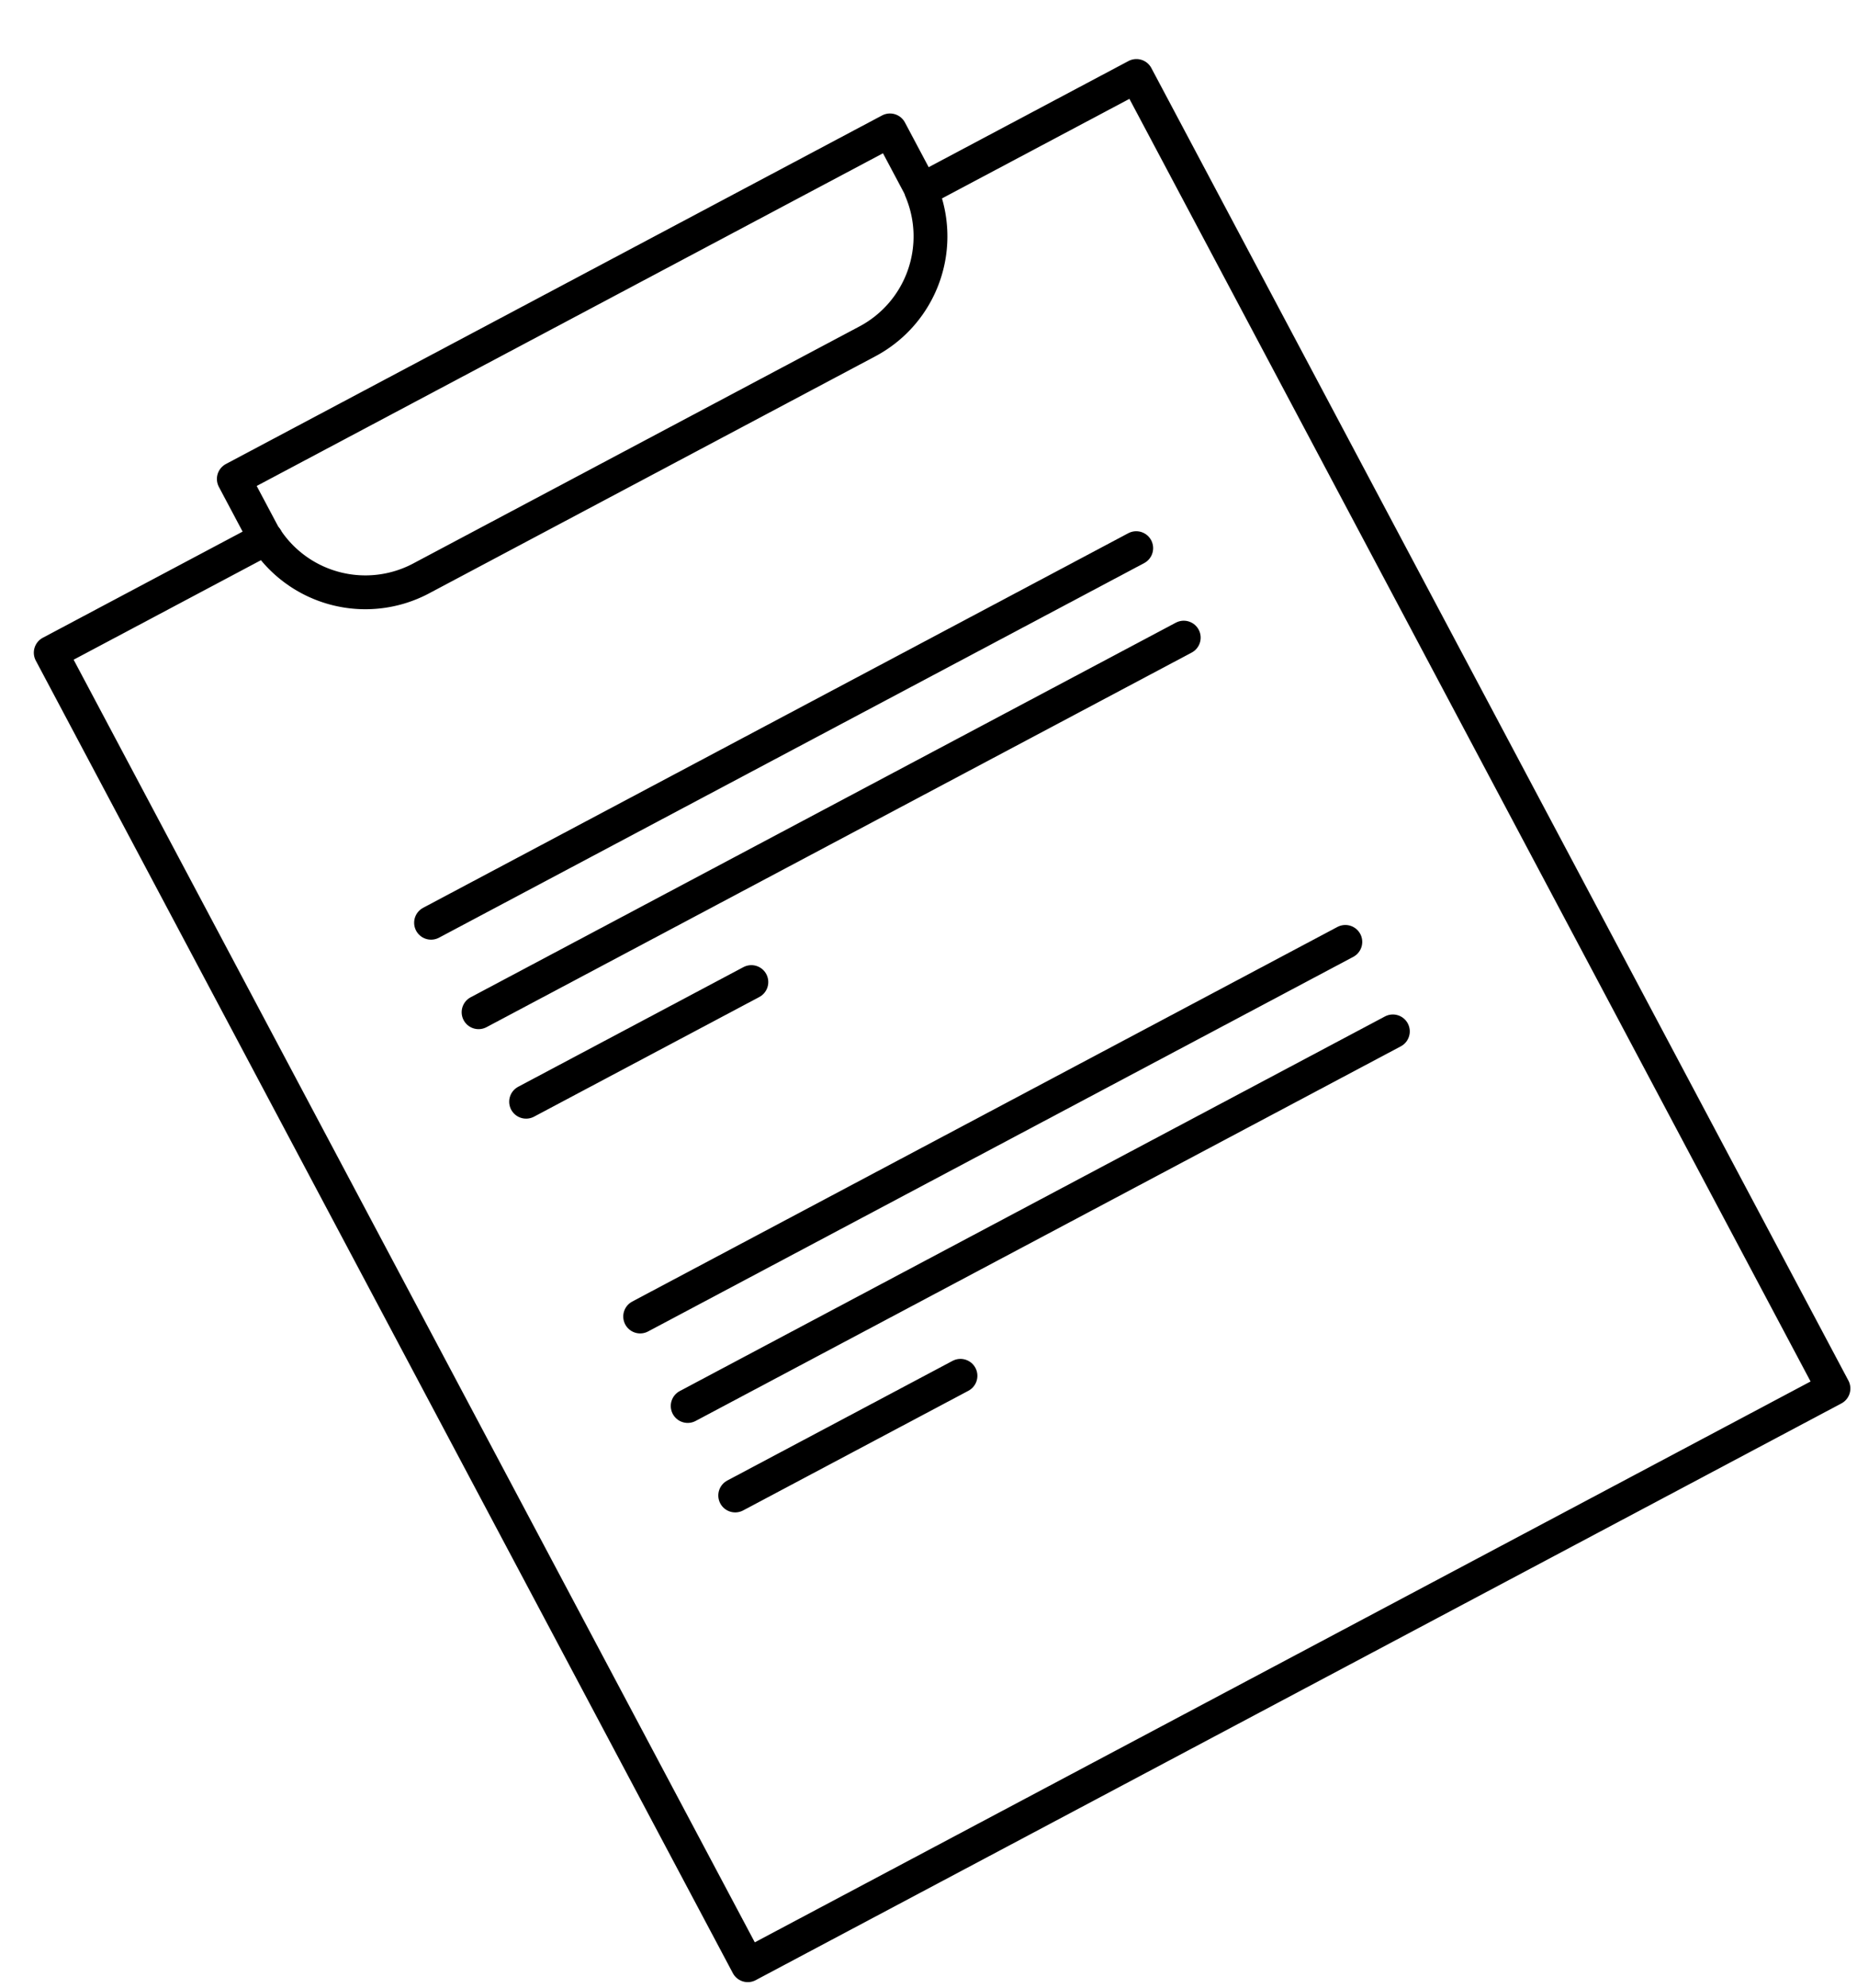
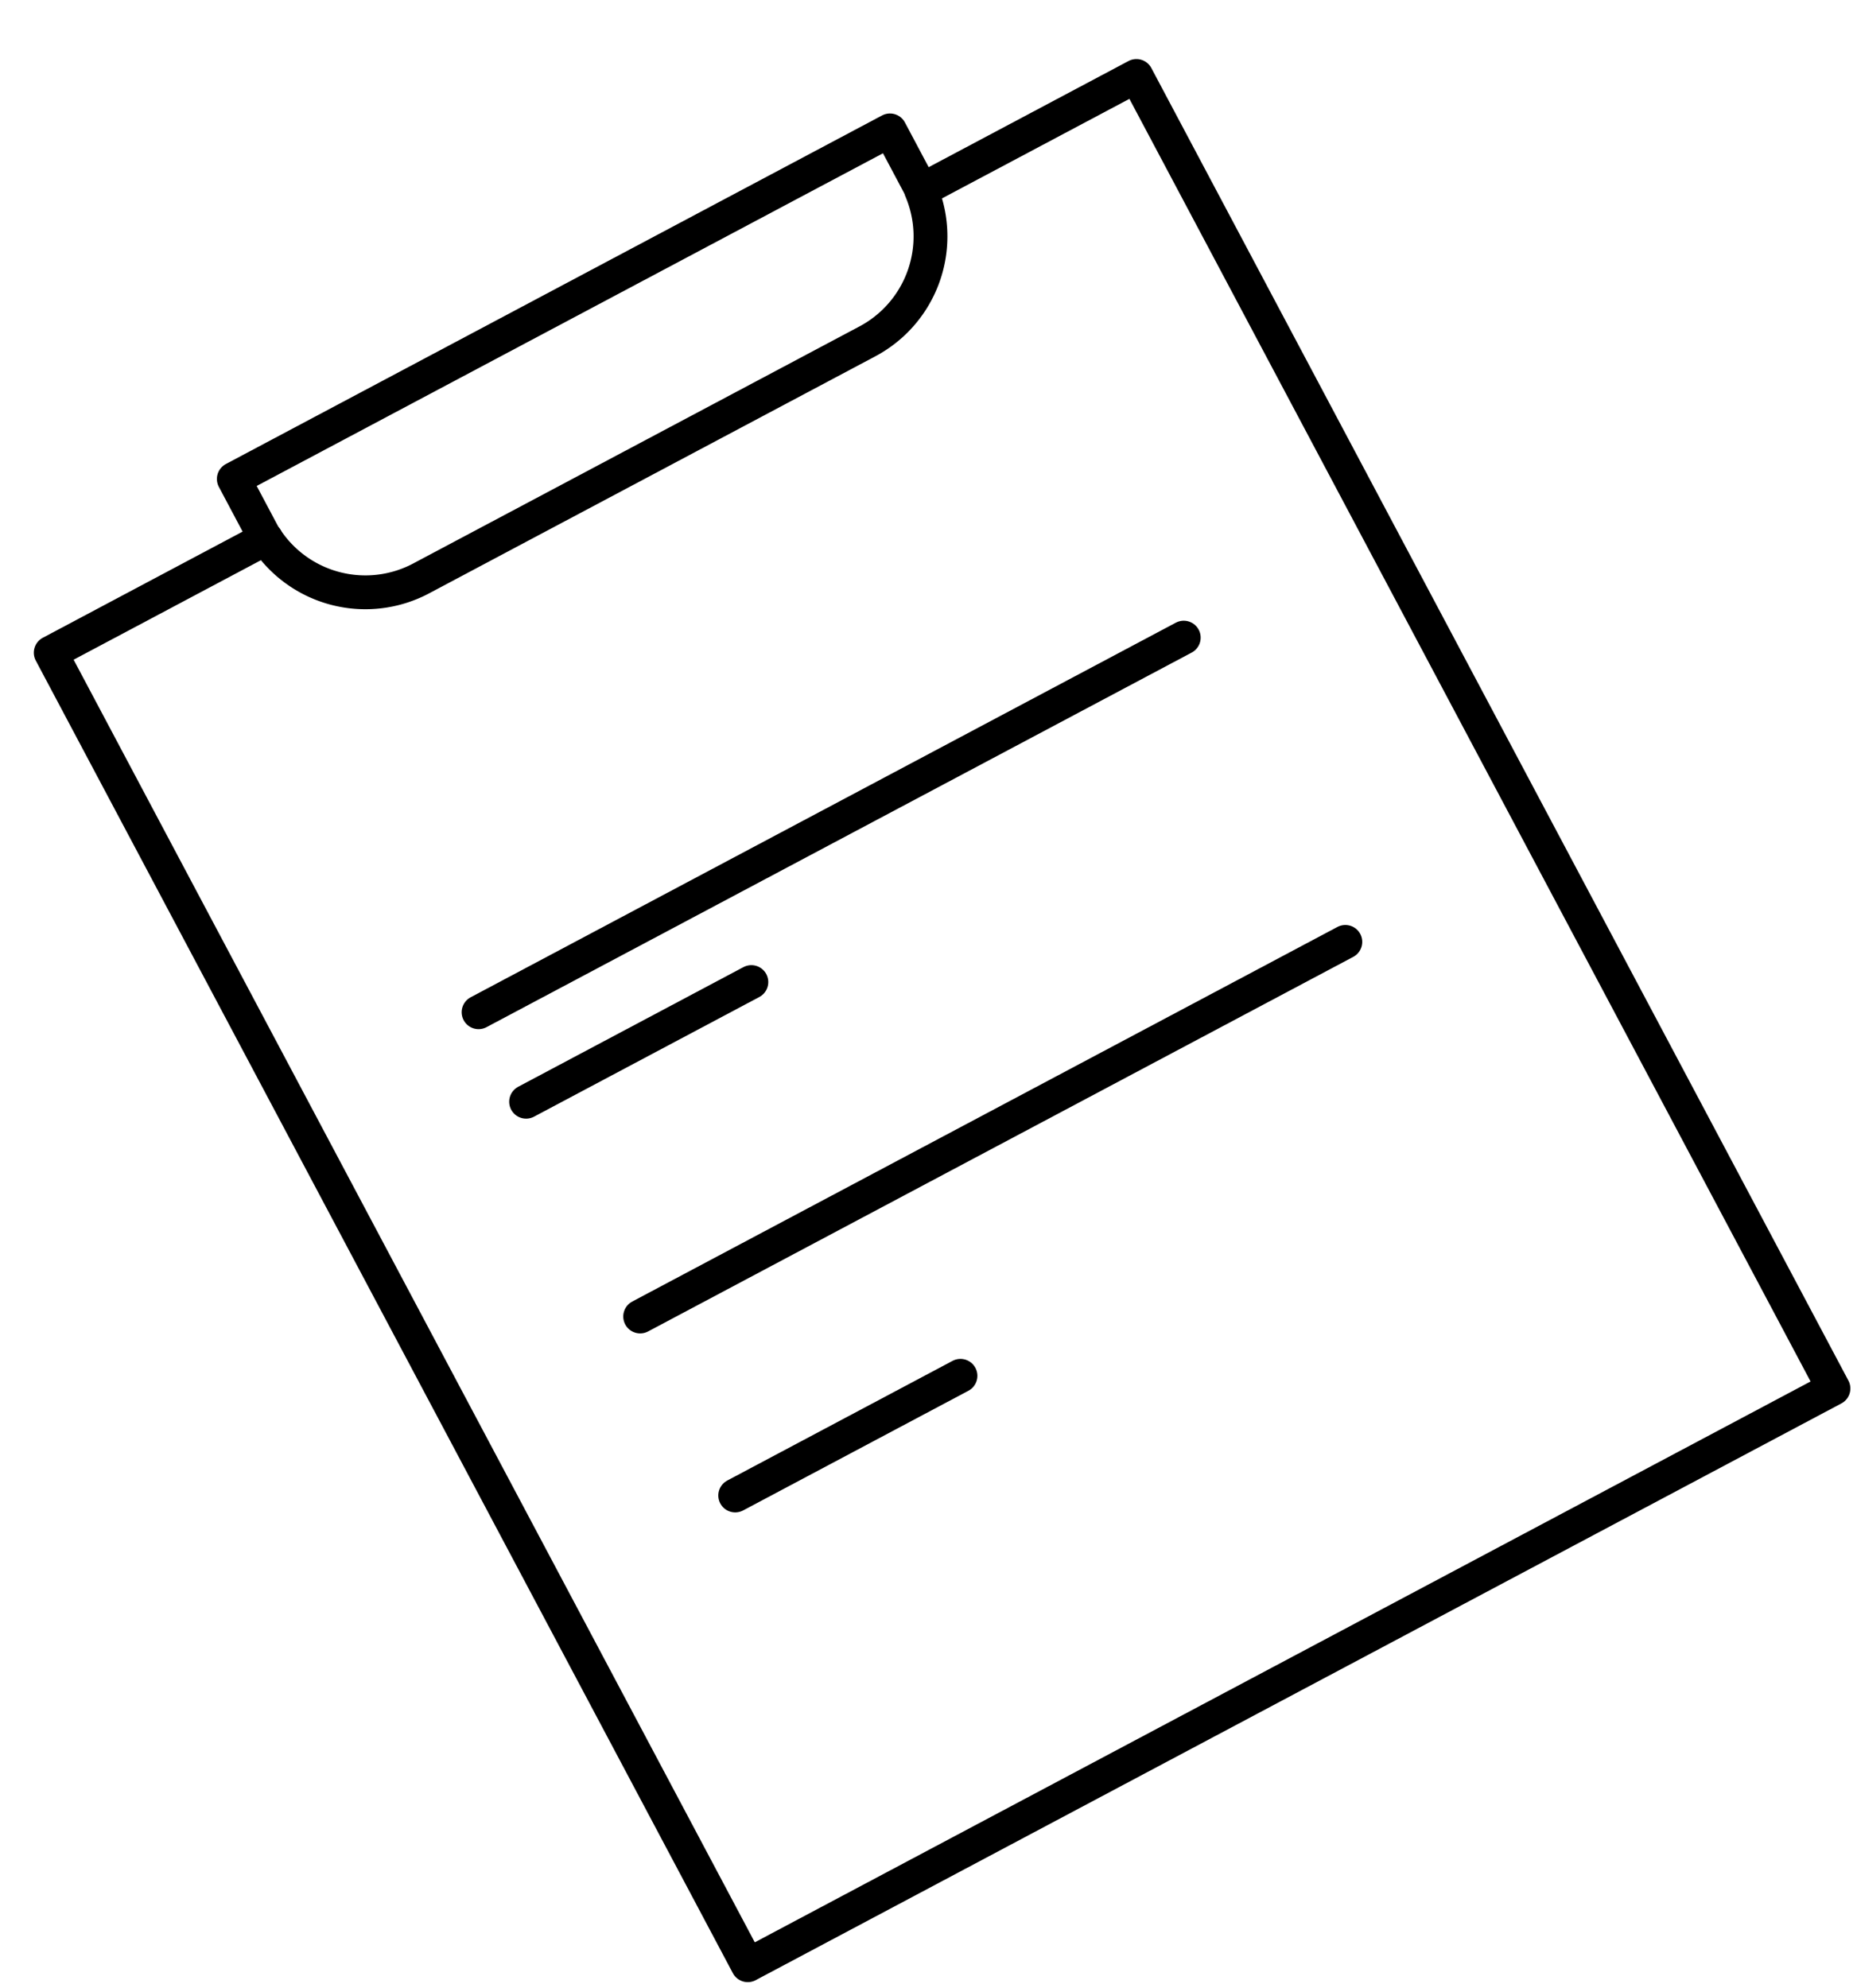
<svg xmlns="http://www.w3.org/2000/svg" width="109.763" height="117.49" viewBox="0 0 109.763 117.49">
  <g id="Сгруппировать_3631" data-name="Сгруппировать 3631" transform="matrix(0.883, -0.469, 0.469, 0.883, 0.127, 34.477)">
    <path id="Контур_3662" data-name="Контур 3662" d="M58.267,0a7.026,7.026,0,0,1-7,6.394H21.4a7.026,7.026,0,0,1-7-6.394H0V87.847H72.674V0Z" transform="translate(0.615 4.967)" fill="none" stroke="#000" stroke-linecap="round" stroke-linejoin="round" stroke-width="2" />
    <path id="Контур_3663" data-name="Контур 3663" d="M43.924,3.993V0H0V3.993c0,.214.014-.209.032,0" transform="translate(14.99 0.974)" fill="none" stroke="#000" stroke-linecap="round" stroke-linejoin="round" stroke-width="2" />
-     <line id="Линия_57" data-name="Линия 57" x2="47.204" transform="translate(12.983 29.611)" fill="none" stroke="#000" stroke-linecap="round" stroke-linejoin="round" stroke-width="2" />
    <line id="Линия_58" data-name="Линия 58" x2="47.204" transform="translate(12.983 35.6)" fill="none" stroke="#000" stroke-linecap="round" stroke-linejoin="round" stroke-width="2" />
    <line id="Линия_59" data-name="Линия 59" x2="15.079" transform="translate(12.983 41.59)" fill="none" stroke="#000" stroke-linecap="round" stroke-linejoin="round" stroke-width="2" />
    <line id="Линия_60" data-name="Линия 60" x2="47.204" transform="translate(12.983 55.965)" fill="none" stroke="#000" stroke-linecap="round" stroke-linejoin="round" stroke-width="2" />
-     <line id="Линия_61" data-name="Линия 61" x2="47.204" transform="translate(12.983 61.955)" fill="none" stroke="#000" stroke-linecap="round" stroke-linejoin="round" stroke-width="2" />
    <line id="Линия_62" data-name="Линия 62" x2="15.079" transform="translate(12.983 67.944)" fill="none" stroke="#000" stroke-linecap="round" stroke-linejoin="round" stroke-width="2" />
    <rect id="Прямоугольник_523" data-name="Прямоугольник 523" width="74.672" height="92.884" transform="translate(-0.384 0.452)" fill="none" />
  </g>
</svg>